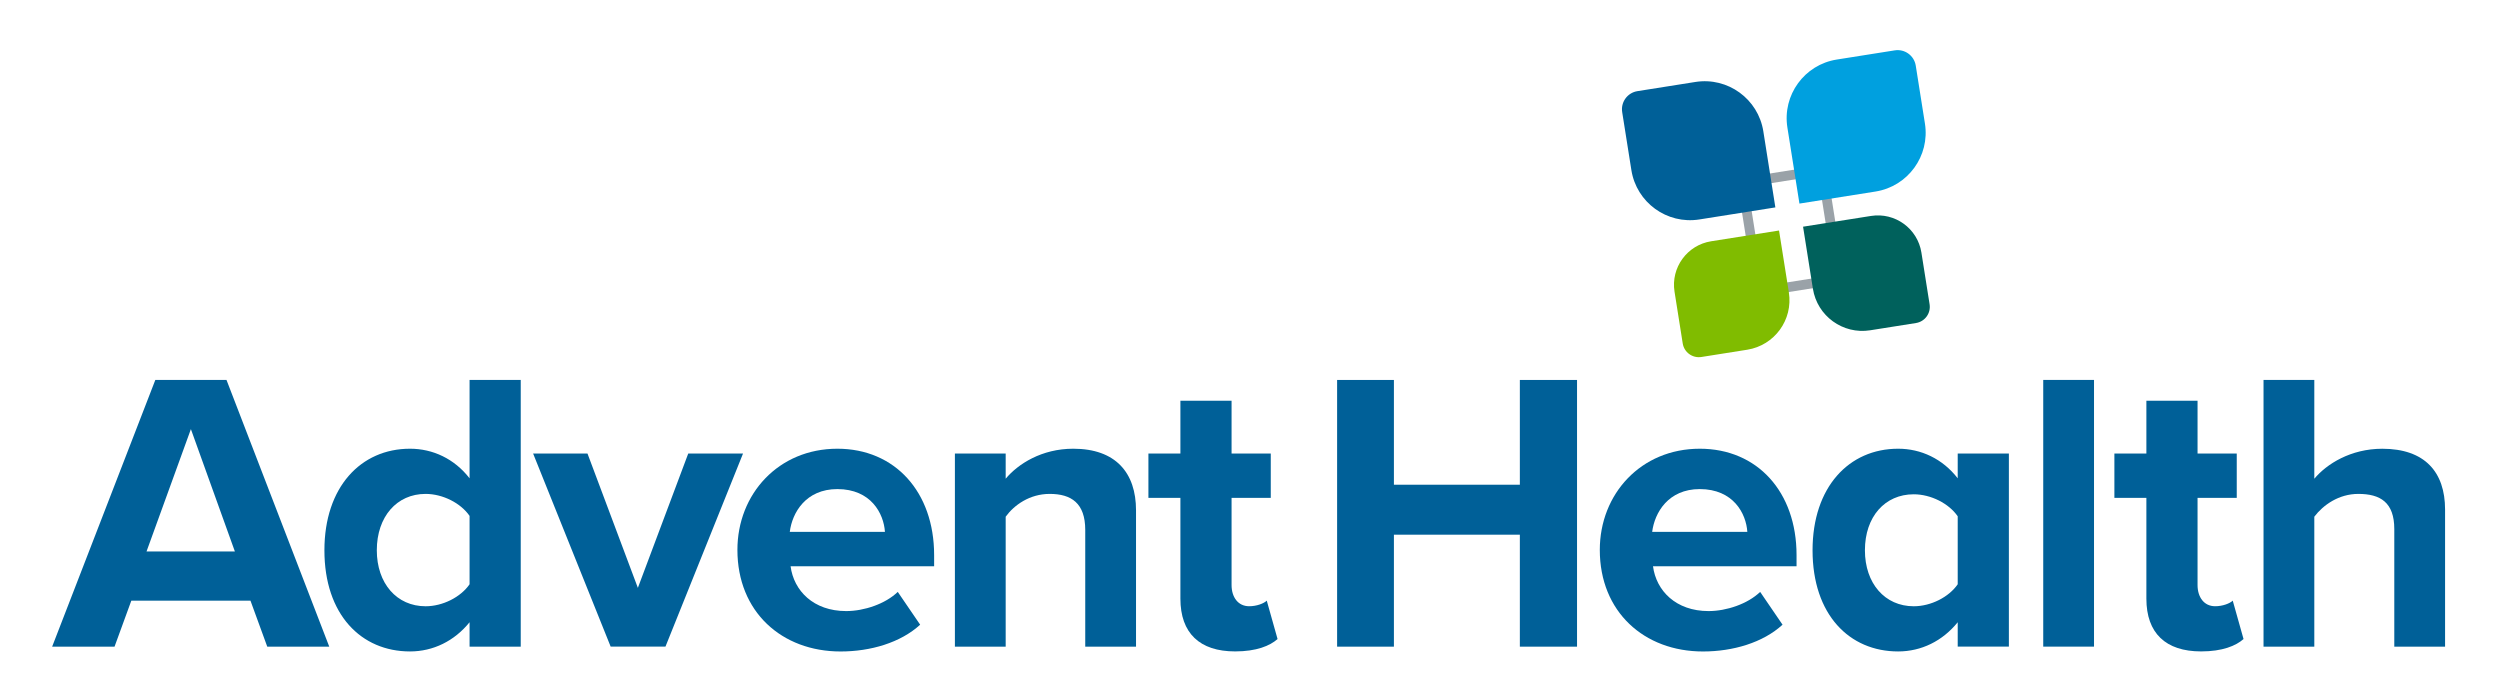
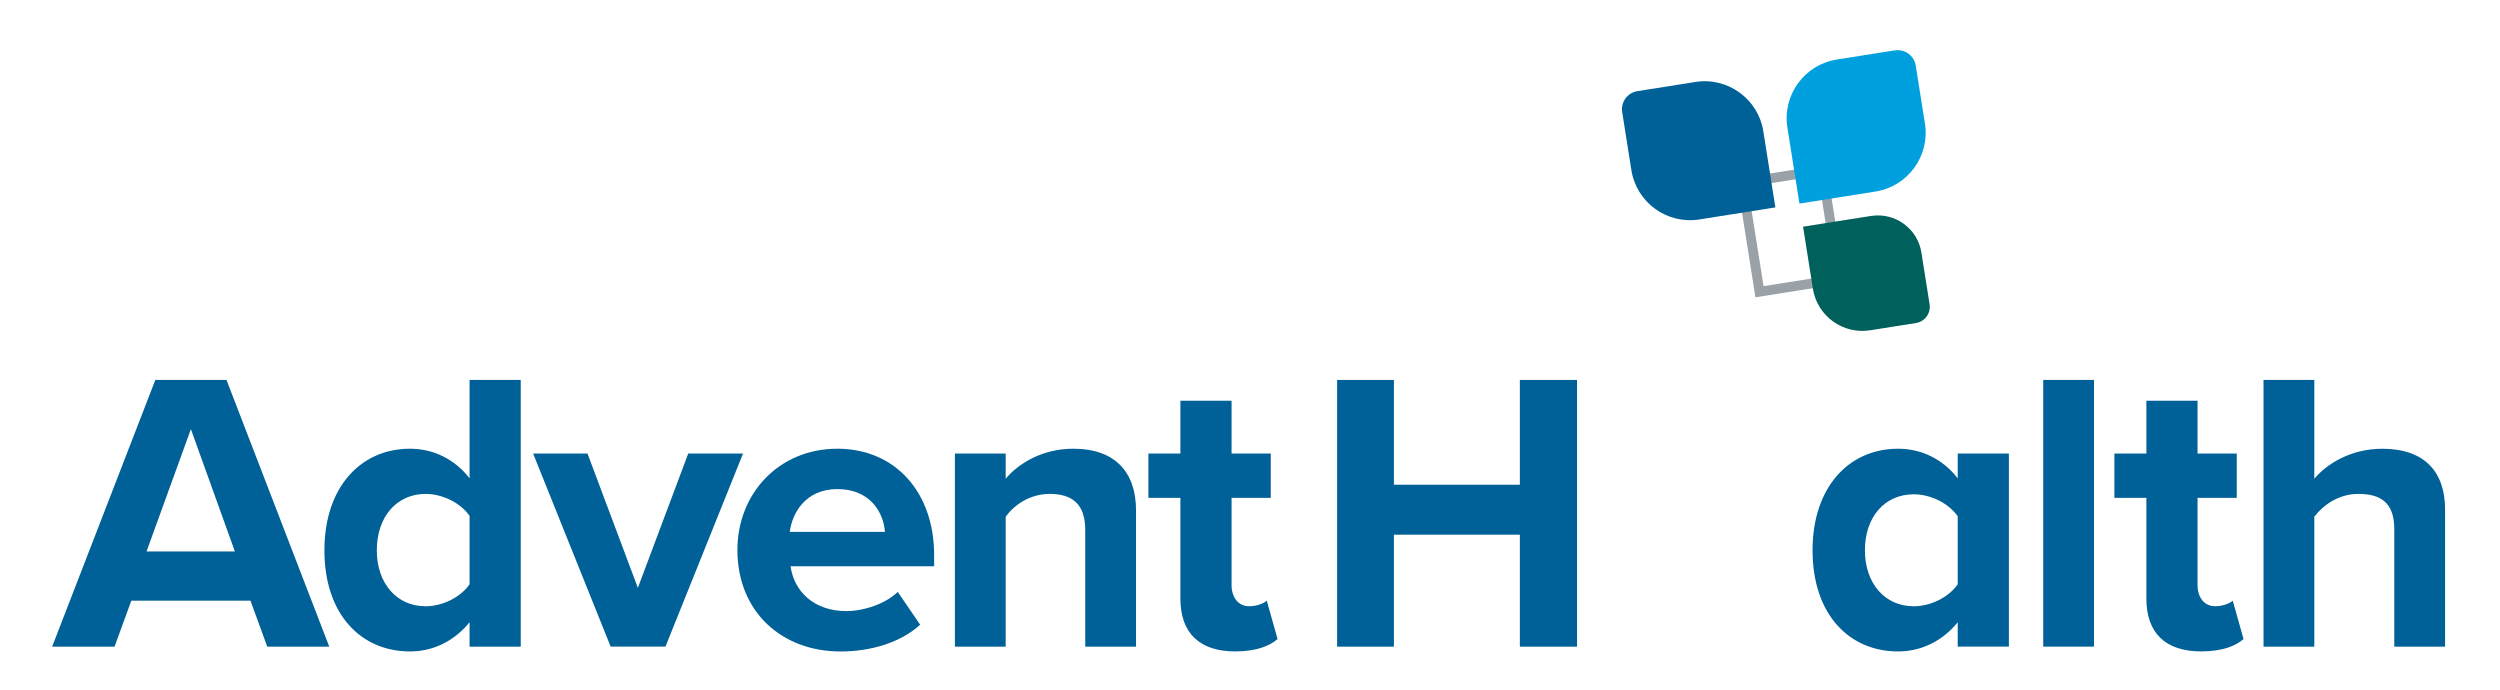
<svg xmlns="http://www.w3.org/2000/svg" version="1.1" id="Layer_1" x="0px" y="0px" viewBox="0 0 898 248" style="enable-background:new 0 0 898 248;" xml:space="preserve">
  <style type="text/css">
	.st0{fill:#006098;}
	.st1{fill:#9AA2A8;}
	.st2{fill:#00A0DF;}
	.st3{fill:#80BC00;}
	.st4{fill:#00615C;}
</style>
  <g>
    <g>
      <path class="st0" d="M89.97,215.76h-42.8l-6.03,16.52H18.73l37.06-95.8h25.57l36.91,95.8H96L89.97,215.76z M52.63,198.09h31.74    l-15.8-43.95L52.63,198.09z" />
      <path class="st0" d="M168.67,223.51c-5.46,6.75-13.07,10.49-21.4,10.49c-17.52,0-30.74-13.21-30.74-36.34    c0-22.7,13.07-36.48,30.74-36.48c8.19,0,15.94,3.59,21.4,10.63v-35.33h18.38v95.8h-18.38V223.51z M168.67,185.31    c-3.16-4.59-9.62-7.9-15.8-7.9c-10.34,0-17.52,8.19-17.52,20.25c0,11.92,7.18,20.11,17.52,20.11c6.18,0,12.64-3.3,15.8-7.9V185.31    z" />
      <path class="st0" d="M191.49,162.9h19.53l18.1,48.26l18.1-48.26h19.68l-27.87,69.37h-19.68L191.49,162.9z" />
      <path class="st0" d="M300.78,161.18c20.68,0,34.76,15.51,34.76,38.21v4.02h-51.56c1.15,8.76,8.19,16.09,19.97,16.09    c6.46,0,14.08-2.59,18.53-6.89l8.04,11.78c-7.04,6.46-17.81,9.62-28.58,9.62c-21.11,0-37.06-14.22-37.06-36.48    C264.87,177.41,279.67,161.18,300.78,161.18z M283.69,191.05h34.18c-0.43-6.61-5.03-15.37-17.09-15.37    C289.43,175.69,284.55,184.16,283.69,191.05z" />
      <path class="st0" d="M389.82,190.34c0-9.62-5.03-12.93-12.78-12.93c-7.18,0-12.78,4.02-15.8,8.19v46.68H343V162.9h18.24v9.05    c4.45-5.31,12.93-10.77,24.27-10.77c15.22,0,22.55,8.62,22.55,22.12v48.98h-18.24V190.34z" />
      <path class="st0" d="M424,215.04v-36.2h-11.49V162.9H424v-18.96h18.38v18.96h14.08v15.94h-14.08v31.31c0,4.31,2.3,7.61,6.32,7.61    c2.73,0,5.31-1.01,6.32-2.01l3.88,13.79c-2.73,2.44-7.61,4.45-15.22,4.45C430.89,234,424,227.39,424,215.04z" />
      <path class="st0" d="M545.93,192.06h-45.24v40.22h-20.4v-95.8h20.4v37.63h45.24v-37.63h20.54v95.8h-20.54V192.06z" />
-       <path class="st0" d="M610.56,161.18c20.68,0,34.76,15.51,34.76,38.21v4.02h-51.56c1.15,8.76,8.19,16.09,19.96,16.09    c6.46,0,14.08-2.59,18.53-6.89l8.04,11.78c-7.04,6.46-17.81,9.62-28.58,9.62c-21.11,0-37.06-14.22-37.06-36.48    C574.65,177.41,589.44,161.18,610.56,161.18z M593.46,191.05h34.18c-0.43-6.61-5.03-15.37-17.09-15.37    C599.21,175.69,594.33,184.16,593.46,191.05z" />
      <path class="st0" d="M703.21,223.51c-5.46,6.75-13.07,10.49-21.4,10.49c-17.52,0-30.74-13.21-30.74-36.34    c0-22.7,13.07-36.48,30.74-36.48c8.19,0,15.95,3.59,21.4,10.63v-8.91h18.38v69.37h-18.38V223.51z M703.21,185.45    c-3.16-4.59-9.62-7.9-15.8-7.9c-10.34,0-17.53,8.04-17.53,20.11c0,11.92,7.18,20.11,17.53,20.11c6.18,0,12.64-3.3,15.8-7.9V185.45    z" />
      <path class="st0" d="M733.93,136.47h18.24v95.8h-18.24V136.47z" />
      <path class="st0" d="M770.98,215.04v-36.2h-11.49V162.9h11.49v-18.96h18.38v18.96h14.08v15.94h-14.08v31.31    c0,4.31,2.3,7.61,6.32,7.61c2.73,0,5.31-1.01,6.32-2.01l3.88,13.79c-2.73,2.44-7.61,4.45-15.23,4.45    C777.88,234,770.98,227.39,770.98,215.04z" />
      <path class="st0" d="M860.03,190.05c0-9.62-5.02-12.64-12.93-12.64c-7.04,0-12.64,4.02-15.8,8.19v46.68h-18.24v-95.8h18.24v35.48    c4.45-5.31,13.07-10.77,24.42-10.77c15.23,0,22.55,8.33,22.55,21.83v49.27h-18.24V190.05z" />
    </g>
    <g>
      <path class="st1" d="M653.08,63.12l5.65,35.66l-25.26,4l-5.65-35.66L653.08,63.12 M655.99,59.11l-32.18,5.1l6.74,42.58l32.18-5.1    L655.99,59.11L655.99,59.11z" />
      <path class="st0" d="M637.71,74.5l-27.32,4.33c-11.63,1.84-22.56-6.1-24.4-17.73l-3.3-20.83c-0.57-3.59,1.88-6.96,5.47-7.53    l20.83-3.3c11.63-1.84,22.56,6.1,24.4,17.73L637.71,74.5z" />
      <path class="st2" d="M673.69,68.8l-27.33,4.33l-4.33-27.33c-1.84-11.64,6.1-22.57,17.74-24.41l20.83-3.3    c3.59-0.57,6.97,1.88,7.54,5.48l3.3,20.83C693.27,56.02,685.33,66.95,673.69,68.8z" />
-       <path class="st3" d="M627.61,125.62l-16.46,2.61c-3.21,0.51-6.22-1.68-6.72-4.89l-2.94-18.57c-1.37-8.63,4.52-16.74,13.16-18.11    l24.38-3.86l3.53,22.26C644.1,114.86,637.41,124.06,627.61,125.62z" />
      <path class="st4" d="M688.22,116.03l-16.46,2.61c-9.81,1.55-19.02-5.14-20.57-14.94l-3.53-22.27l24.39-3.86    c8.64-1.37,16.75,4.52,18.12,13.16l2.94,18.57C693.62,112.51,691.43,115.52,688.22,116.03z" />
    </g>
  </g>
</svg>